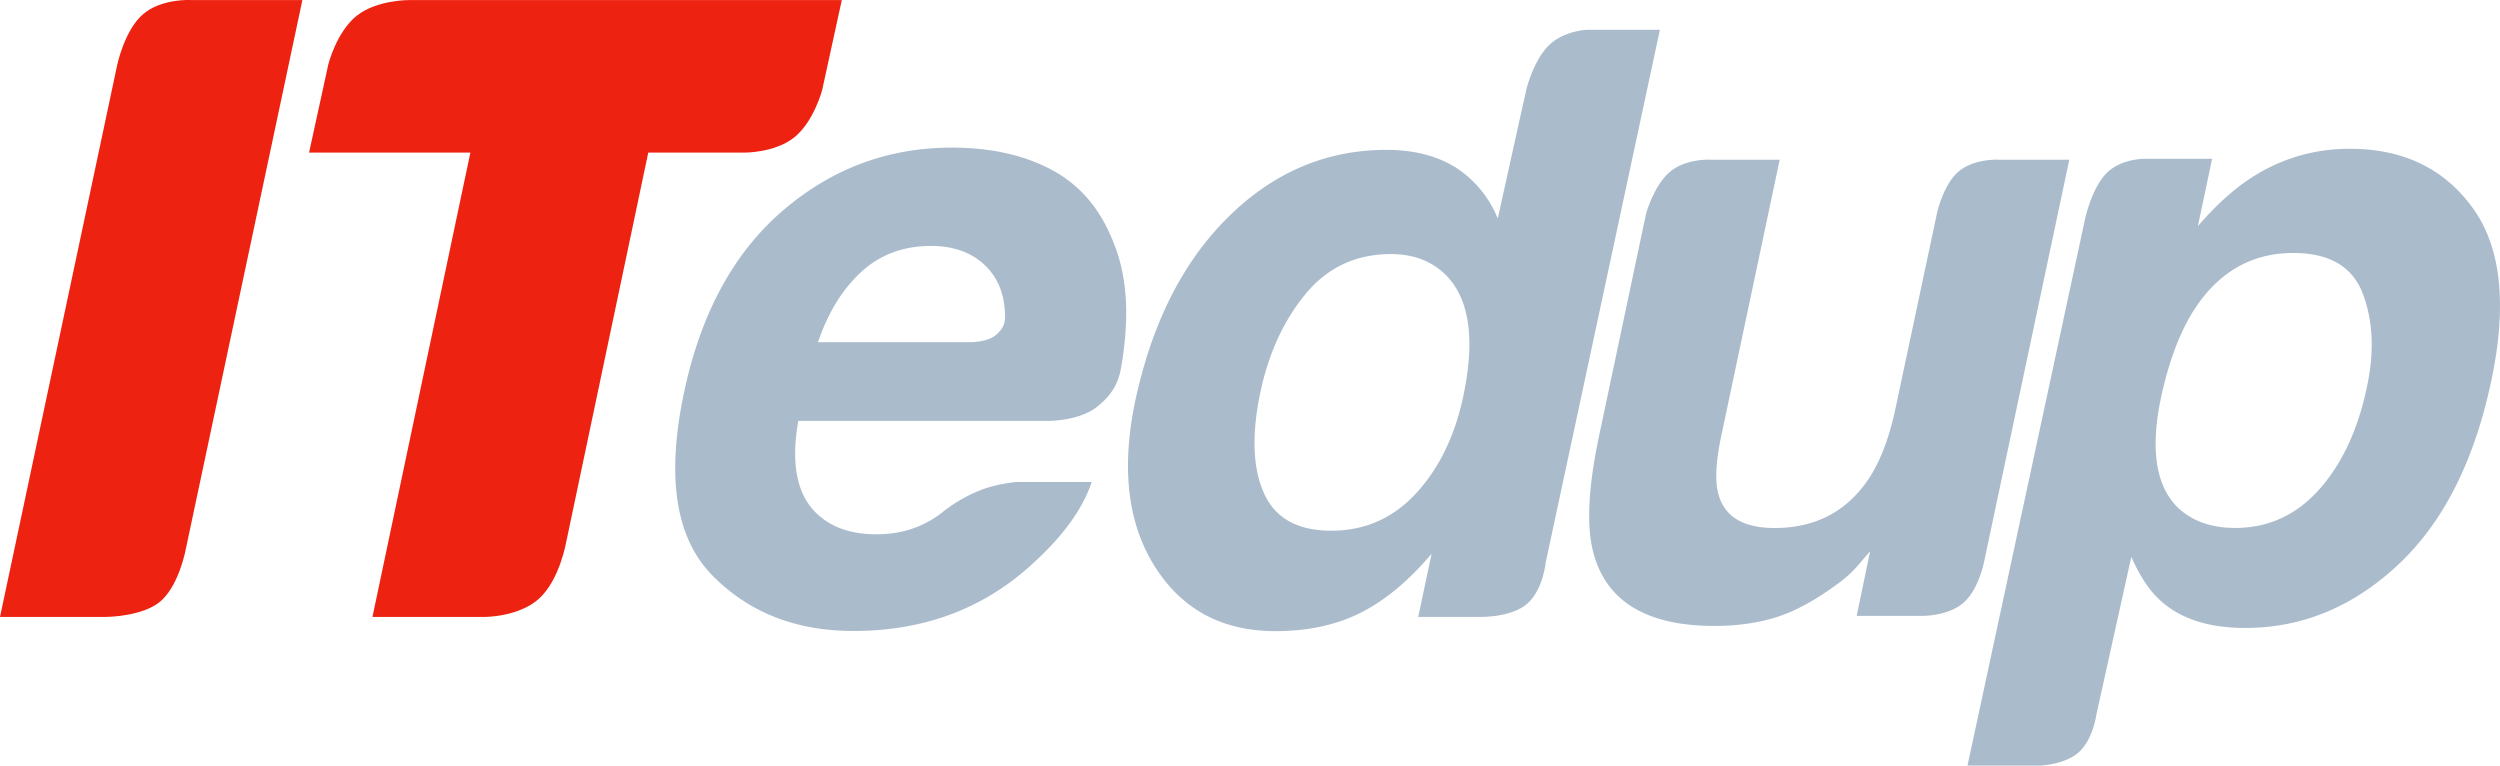
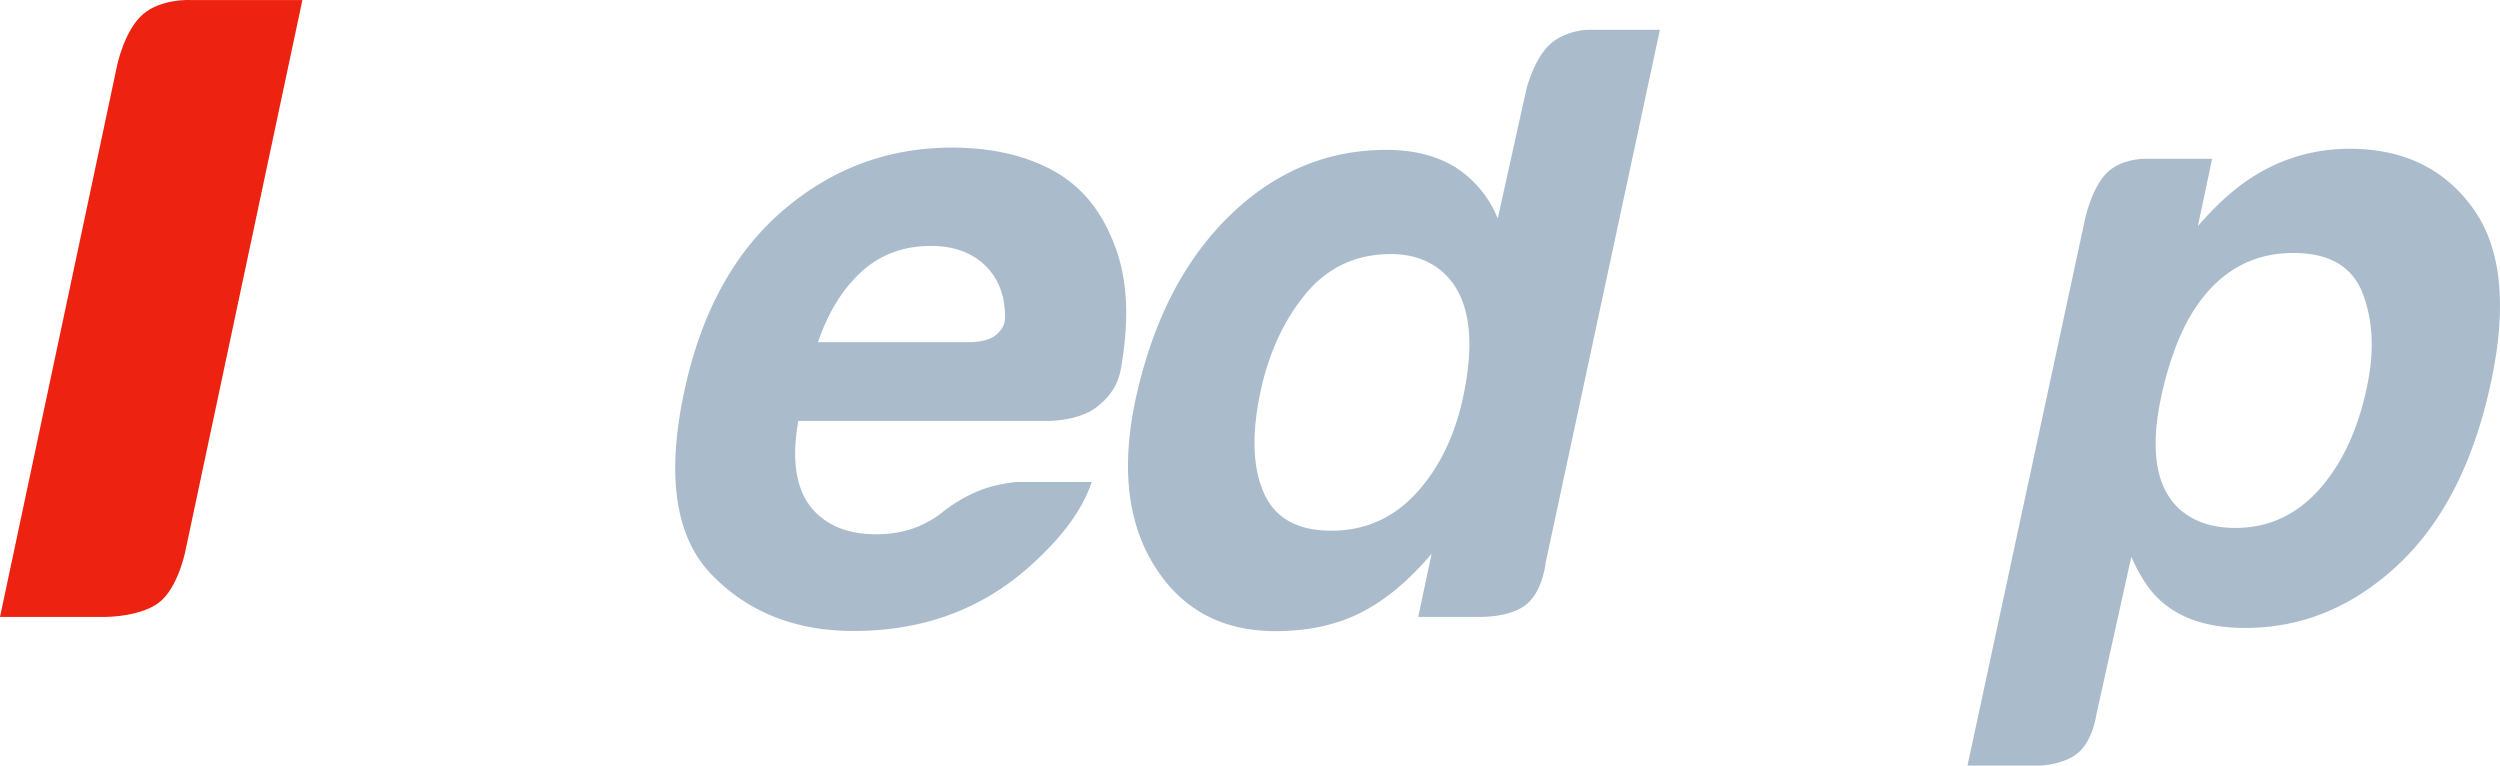
<svg xmlns="http://www.w3.org/2000/svg" width="1600" height="490" viewBox="0 0 1600 490">
  <g id="itedup-logo" transform="translate(-754.473 -140.878)">
    <path id="Path_3" data-name="Path 3" d="M8.473,266.7,83.414-86.218s4.491-22.044,16.261-32.512,30.819-9.359,30.819-9.359H202l-74.555,351.1S123.564,244.8,112.3,255.725,76.371,266.7,76.371,266.7Z" transform="translate(746 269)" fill="#e21" />
-     <path id="Path_4" data-name="Path 4" d="M72.659-30.47,84.988-86.939s5.224-20.961,18.33-31.253,34.092-9.918,34.092-9.918H413.617L401.051-70.533s-5.338,20.266-17.816,30.282-32.1,9.781-32.1,9.781H289.748L237.286,218.5s-4.127,24.178-17.153,36.224-34.953,11.959-34.953,11.959H113.232L175.9-30.47Z" transform="translate(879.612 269.022)" fill="#e21" />
-     <path id="Path_5" data-name="Path 5" d="M549.32,155.979q-1.339,1.339-6.964,8.035A71.449,71.449,0,0,1,529.768,175.8q-21.427,16.07-39.506,21.963t-40.577,5.892q-64.816,0-77.4-46.6-6.964-25.712,3.75-75.8L405.973-60.274S410.991-78.386,421.253-87s25.767-7.719,25.767-7.719h44.448L454.239,81.253q-5.357,24.909-2.143,37.5,5.625,22.23,36.158,22.23,39.1,0,60.263-31.6,11.249-17.141,17.141-45.264L592.037-60.037S595.82-78.327,605.76-87,631.8-94.716,631.8-94.716H676.81L622.443,161.821s-3.249,18.139-13.328,26.991-26.987,8.415-26.987,8.415H540.75Z" transform="translate(1402.01 337.817)" fill="#abc" />
    <path id="Path_6" data-name="Path 6" d="M327.227,136.832a95.157,95.157,0,0,1,23.465-14.113c11.621-5.022,25.02-5.975,25.02-5.975h47.936q-8.571,25.98-38.3,52.764-46.6,42.586-114.1,42.586-55.71,0-90.662-35.89T162.776,59.427q16.07-75.8,63.075-116.241t108.34-40.443q36.426,0,62.808,13.66t38.97,43.122q11.785,25.98,9.374,60.263c-.3,5.638-1.044,12.32-2.38,21.008-1.483,9.666-4.15,18.6-15.854,27.816s-30.964,9.029-30.964,9.029H235.9q-7.767,43.925,14.463,61.6,13.392,10.981,35.622,10.981Q309.55,150.224,327.227,136.832ZM320.8-34.315q-26.516,0-44.595,16.606t-27.721,45h96.354s12.1.366,17.89-4.911,5.833-9.17,5.276-16.2c-.742-9.6-3.961-18.191-9.573-24.824Q345.172-34.315,320.8-34.315Z" transform="translate(1029.491 332.604)" fill="#abc" />
    <path id="Path_7" data-name="Path 7" d="M467.6-33.561A69.812,69.812,0,0,1,494.119-1.152l18.362-82.88s4.639-18.464,14.352-27.941,24.5-9.965,24.5-9.965H597.9L524.738,219.3s-1.7,17.977-12.4,26.608-30.43,7.916-30.43,7.916H443.23l8.571-40.443q-21.963,25.98-45.4,37.765t-54.5,11.785q-51.157,0-77.271-41.381t-12.454-106.2q16.07-74.726,59.594-117.58T422.874-45.078Q449.39-45.078,467.6-33.561ZM425.821,21.614q-33.479,0-54.5,25.311t-29.06,62.808q-8.571,40.443,2.143,64.682t43.122,24.239q32.408,0,54.5-24.105t30.132-62.406q11.249-53.567-10.713-76.6Q447.783,21.614,425.821,21.614Z" transform="translate(1218.911 281.874)" fill="#abc" />
    <path id="Path_8" data-name="Path 8" d="M645.5-77.27a114.345,114.345,0,0,1,64.549-19.552q51.157,0,78.61,37.765T800.577,51.827q-16.338,77.137-59.594,117.58T643.089,209.85q-34.818,0-54.1-17.409-10.714-9.642-18.749-28.123L547.877,265.261s-2.115,15.911-11.207,24.086-25.161,8.612-25.161,8.612H465.382L540.455-51.1s4.172-20.683,14.33-30.507,26.3-8.789,26.3-8.789H621.93l-9.106,43.122Q629.162-66.289,645.5-77.27Zm45,198.466q21.963-24.641,30.533-65.62,7.232-33.747-2.678-59.727t-44.461-25.98q-41.515,0-65.352,39.372-12.32,20.891-19.284,53.032-10.714,50.889,11.785,71.512,13.66,12.053,35.622,12.053Q668.534,145.837,690.5,121.2Z" transform="translate(1548.282 332.919)" fill="#abc" />
  </g>
</svg>